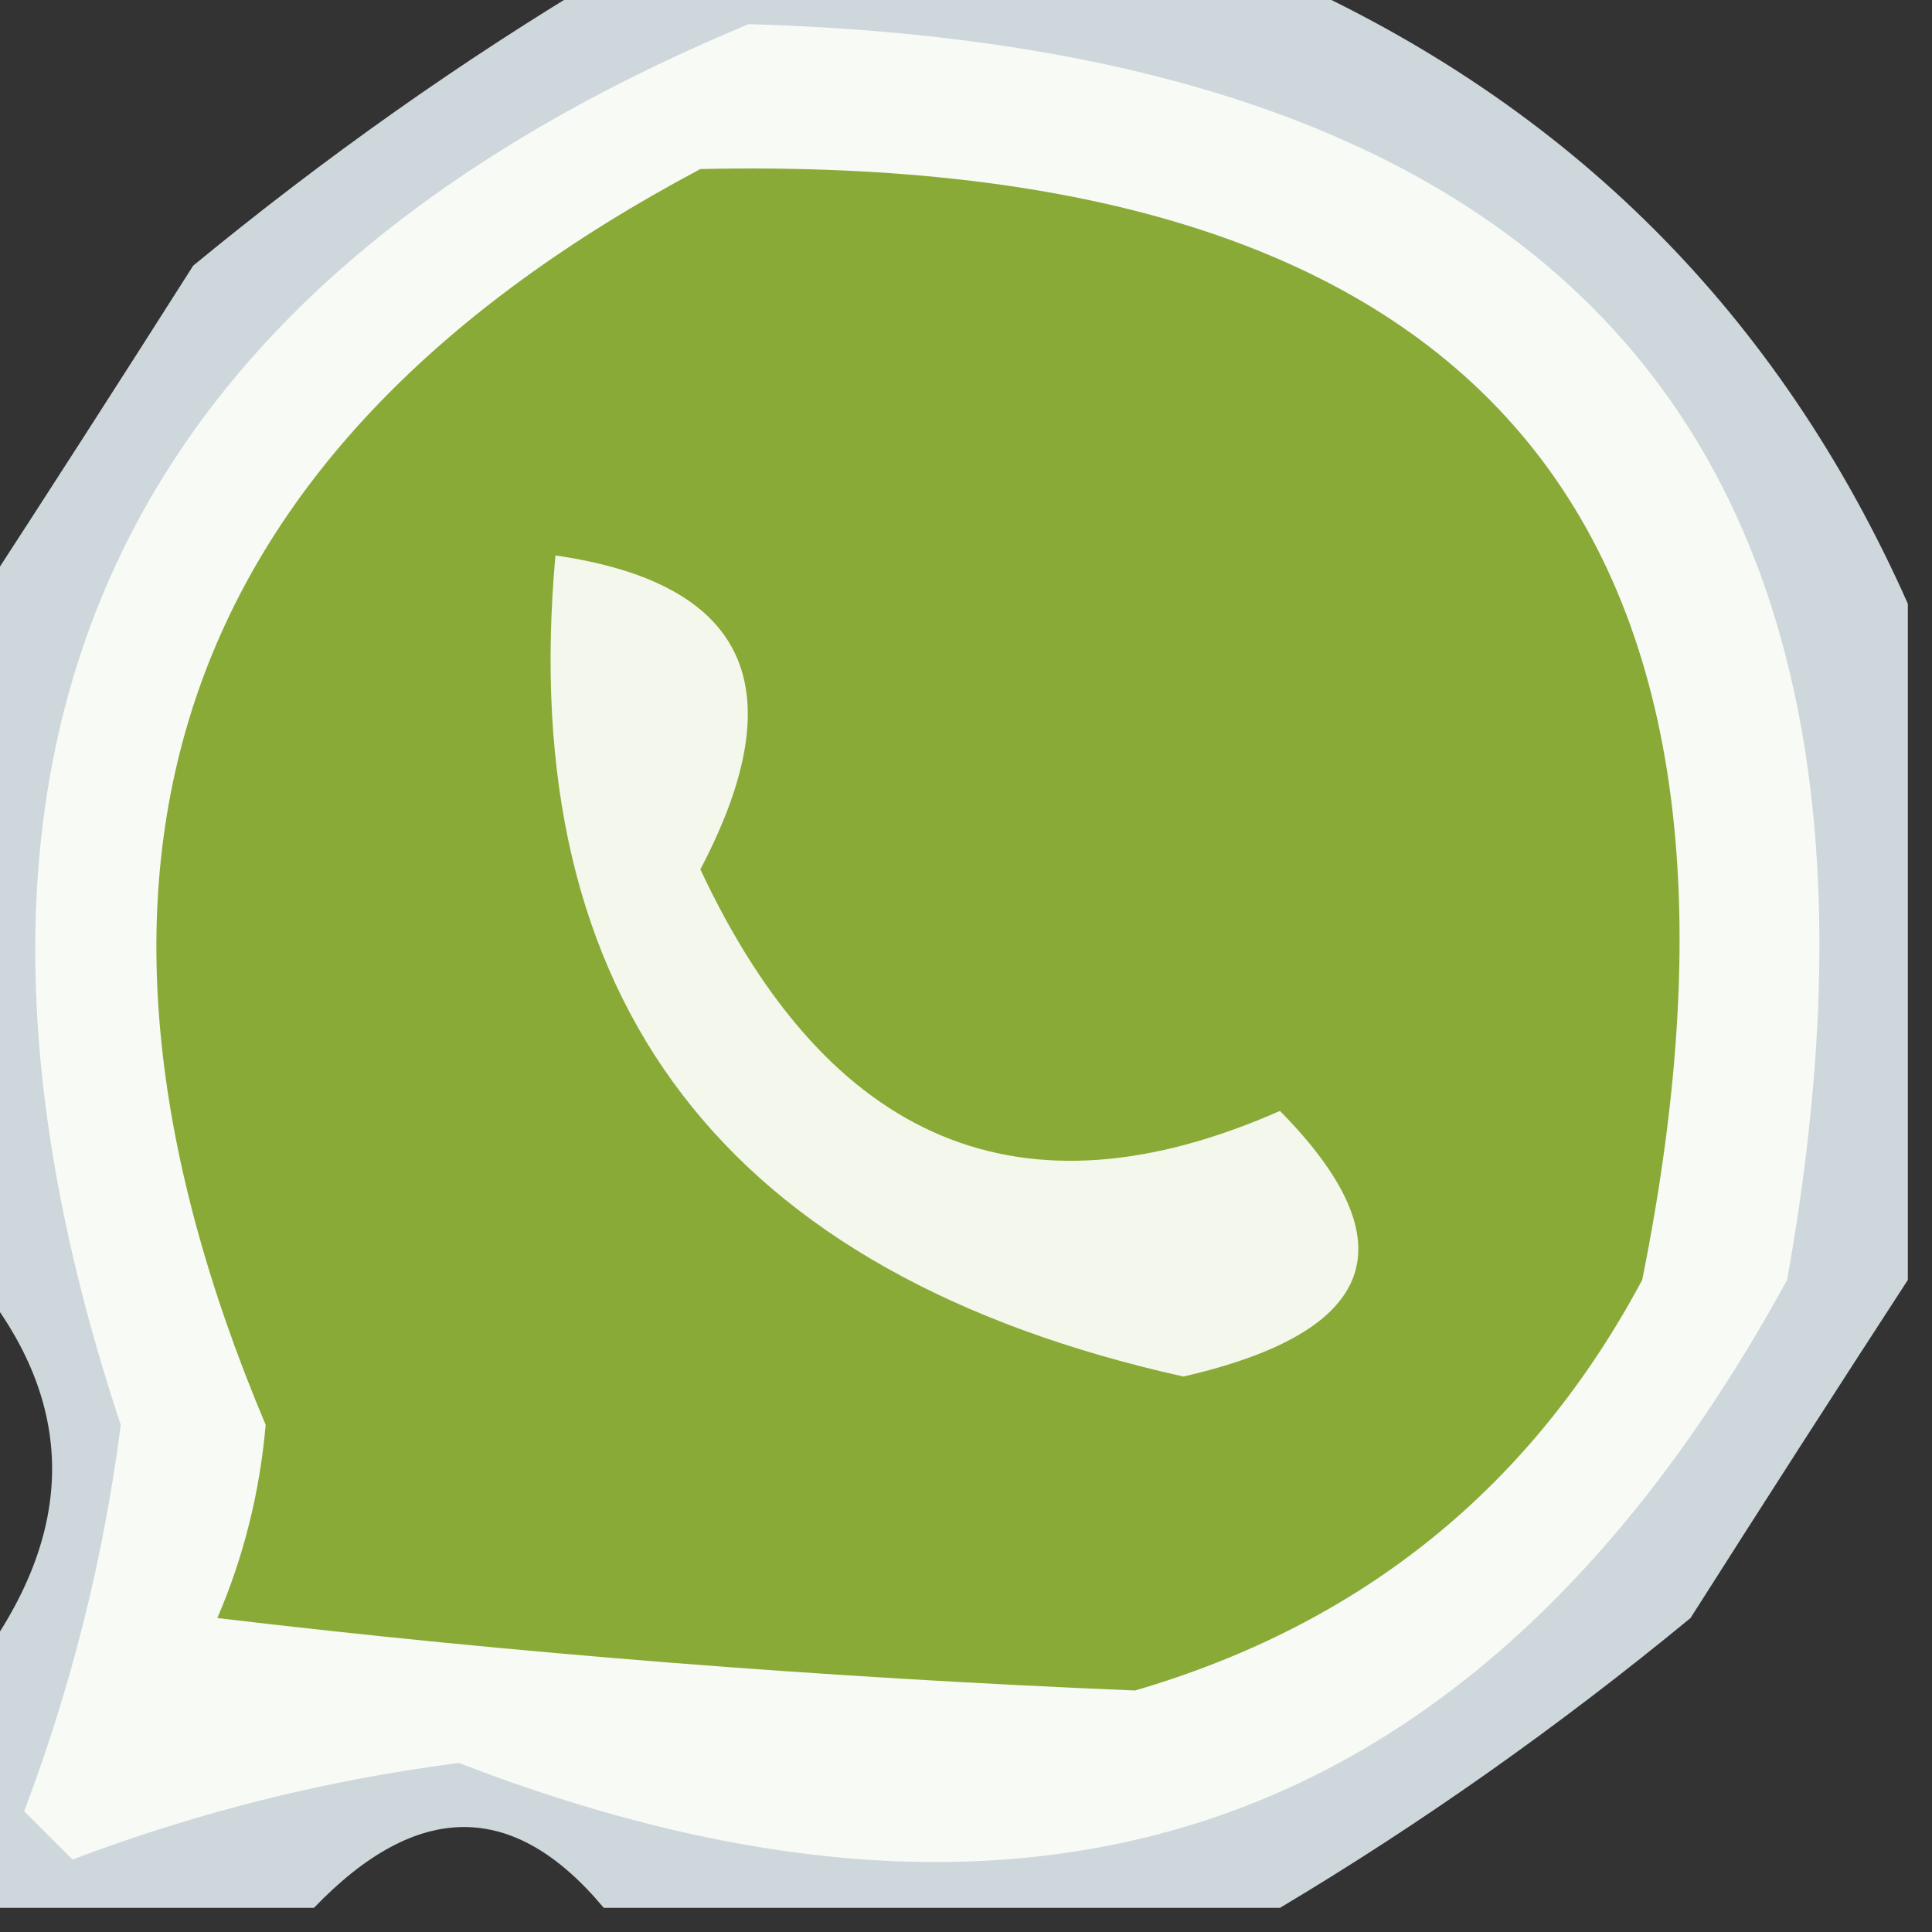
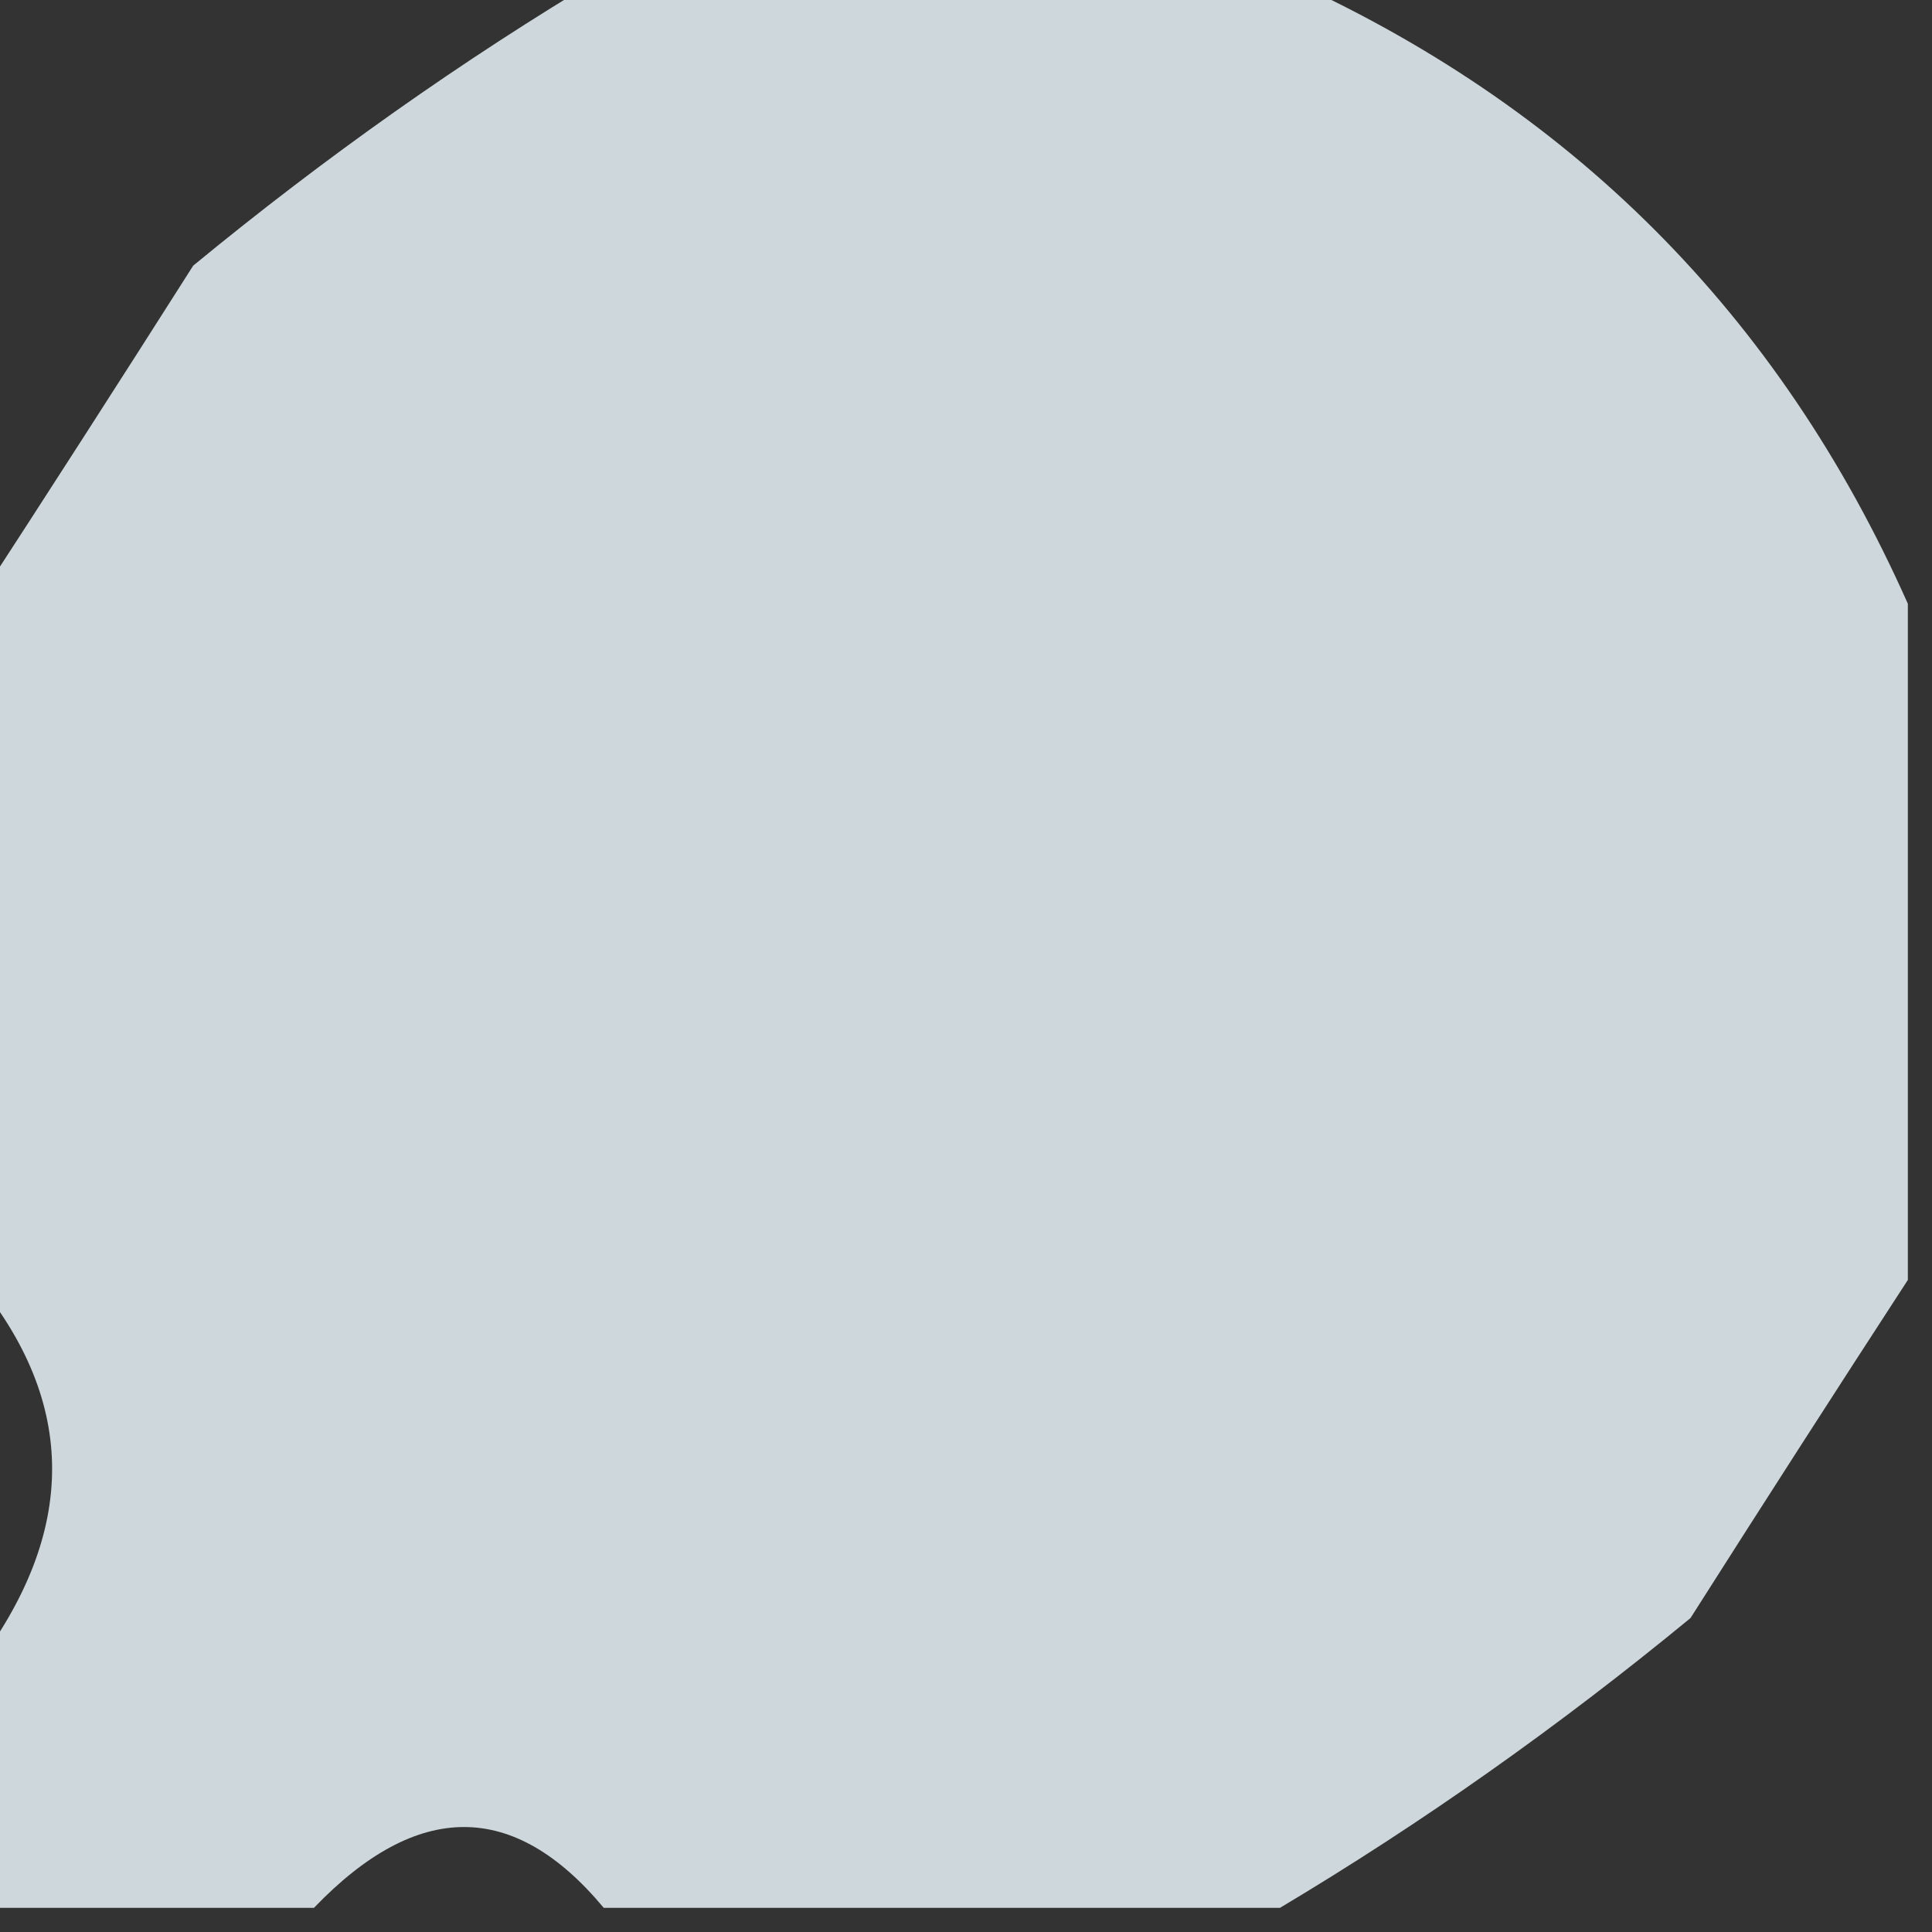
<svg xmlns="http://www.w3.org/2000/svg" version="1.1" width="40px" height="40px" style="shape-rendering:geometricPrecision; text-rendering:geometricPrecision; image-rendering:optimizeQuality; fill-rule:evenodd; clip-rule:evenodd">
  <rect width="100%" height="100%" fill="#333333" stroke="none" />
  <g>
    <path style="opacity:0.965" fill="#d3dce0" d="M 12.5,-0.5 C 17.167,-0.5 21.833,-0.5 26.5,-0.5C 32.5,2.167 36.833,6.5 39.5,12.5C 39.5,17.167 39.5,21.833 39.5,26.5C 38.024,28.769 36.524,31.102 35,33.5C 32.264,35.752 29.43,37.752 26.5,39.5C 21.833,39.5 17.167,39.5 12.5,39.5C 10.642,37.269 8.642,37.269 6.5,39.5C 4.167,39.5 1.833,39.5 -0.5,39.5C -0.5,37.833 -0.5,36.167 -0.5,34.5C 1.605,31.715 1.605,29.049 -0.5,26.5C -0.5,21.833 -0.5,17.167 -0.5,12.5C 0.976,10.231 2.476,7.898 4,5.5C 6.736,3.248 9.569,1.248 12.5,-0.5 Z" />
  </g>
  <g>
-     <path style="opacity:1" fill="#f8faf5" d="M 15.5,0.5 C 32.847,0.998 40.013,9.664 37,26.5C 30.793,37.849 21.627,41.183 9.5,36.5C 6.749,36.854 4.083,37.521 1.5,38.5C 1.167,38.167 0.833,37.833 0.5,37.5C 1.479,34.917 2.146,32.251 2.5,29.5C -2.089,15.687 2.244,6.02 15.5,0.5 Z" />
-   </g>
+     </g>
  <g>
-     <path style="opacity:1" fill="#8aaa37" d="M 14.5,3.5 C 30.656,3.147 37.156,10.814 34,26.5C 31.708,30.788 28.208,33.622 23.5,35C 16.982,34.73 10.649,34.23 4.5,33.5C 5.046,32.228 5.379,30.895 5.5,29.5C 0.627,17.943 3.627,9.276 14.5,3.5 Z" />
-   </g>
+     </g>
  <g>
-     <path style="opacity:1" fill="#f3f7ec" d="M 11.5,11.5 C 15.473,12.075 16.474,14.242 14.5,18C 17.167,23.686 21.167,25.353 26.5,23C 29.198,25.74 28.531,27.574 24.5,28.5C 14.999,26.379 10.666,20.712 11.5,11.5 Z" />
-   </g>
+     </g>
</svg>